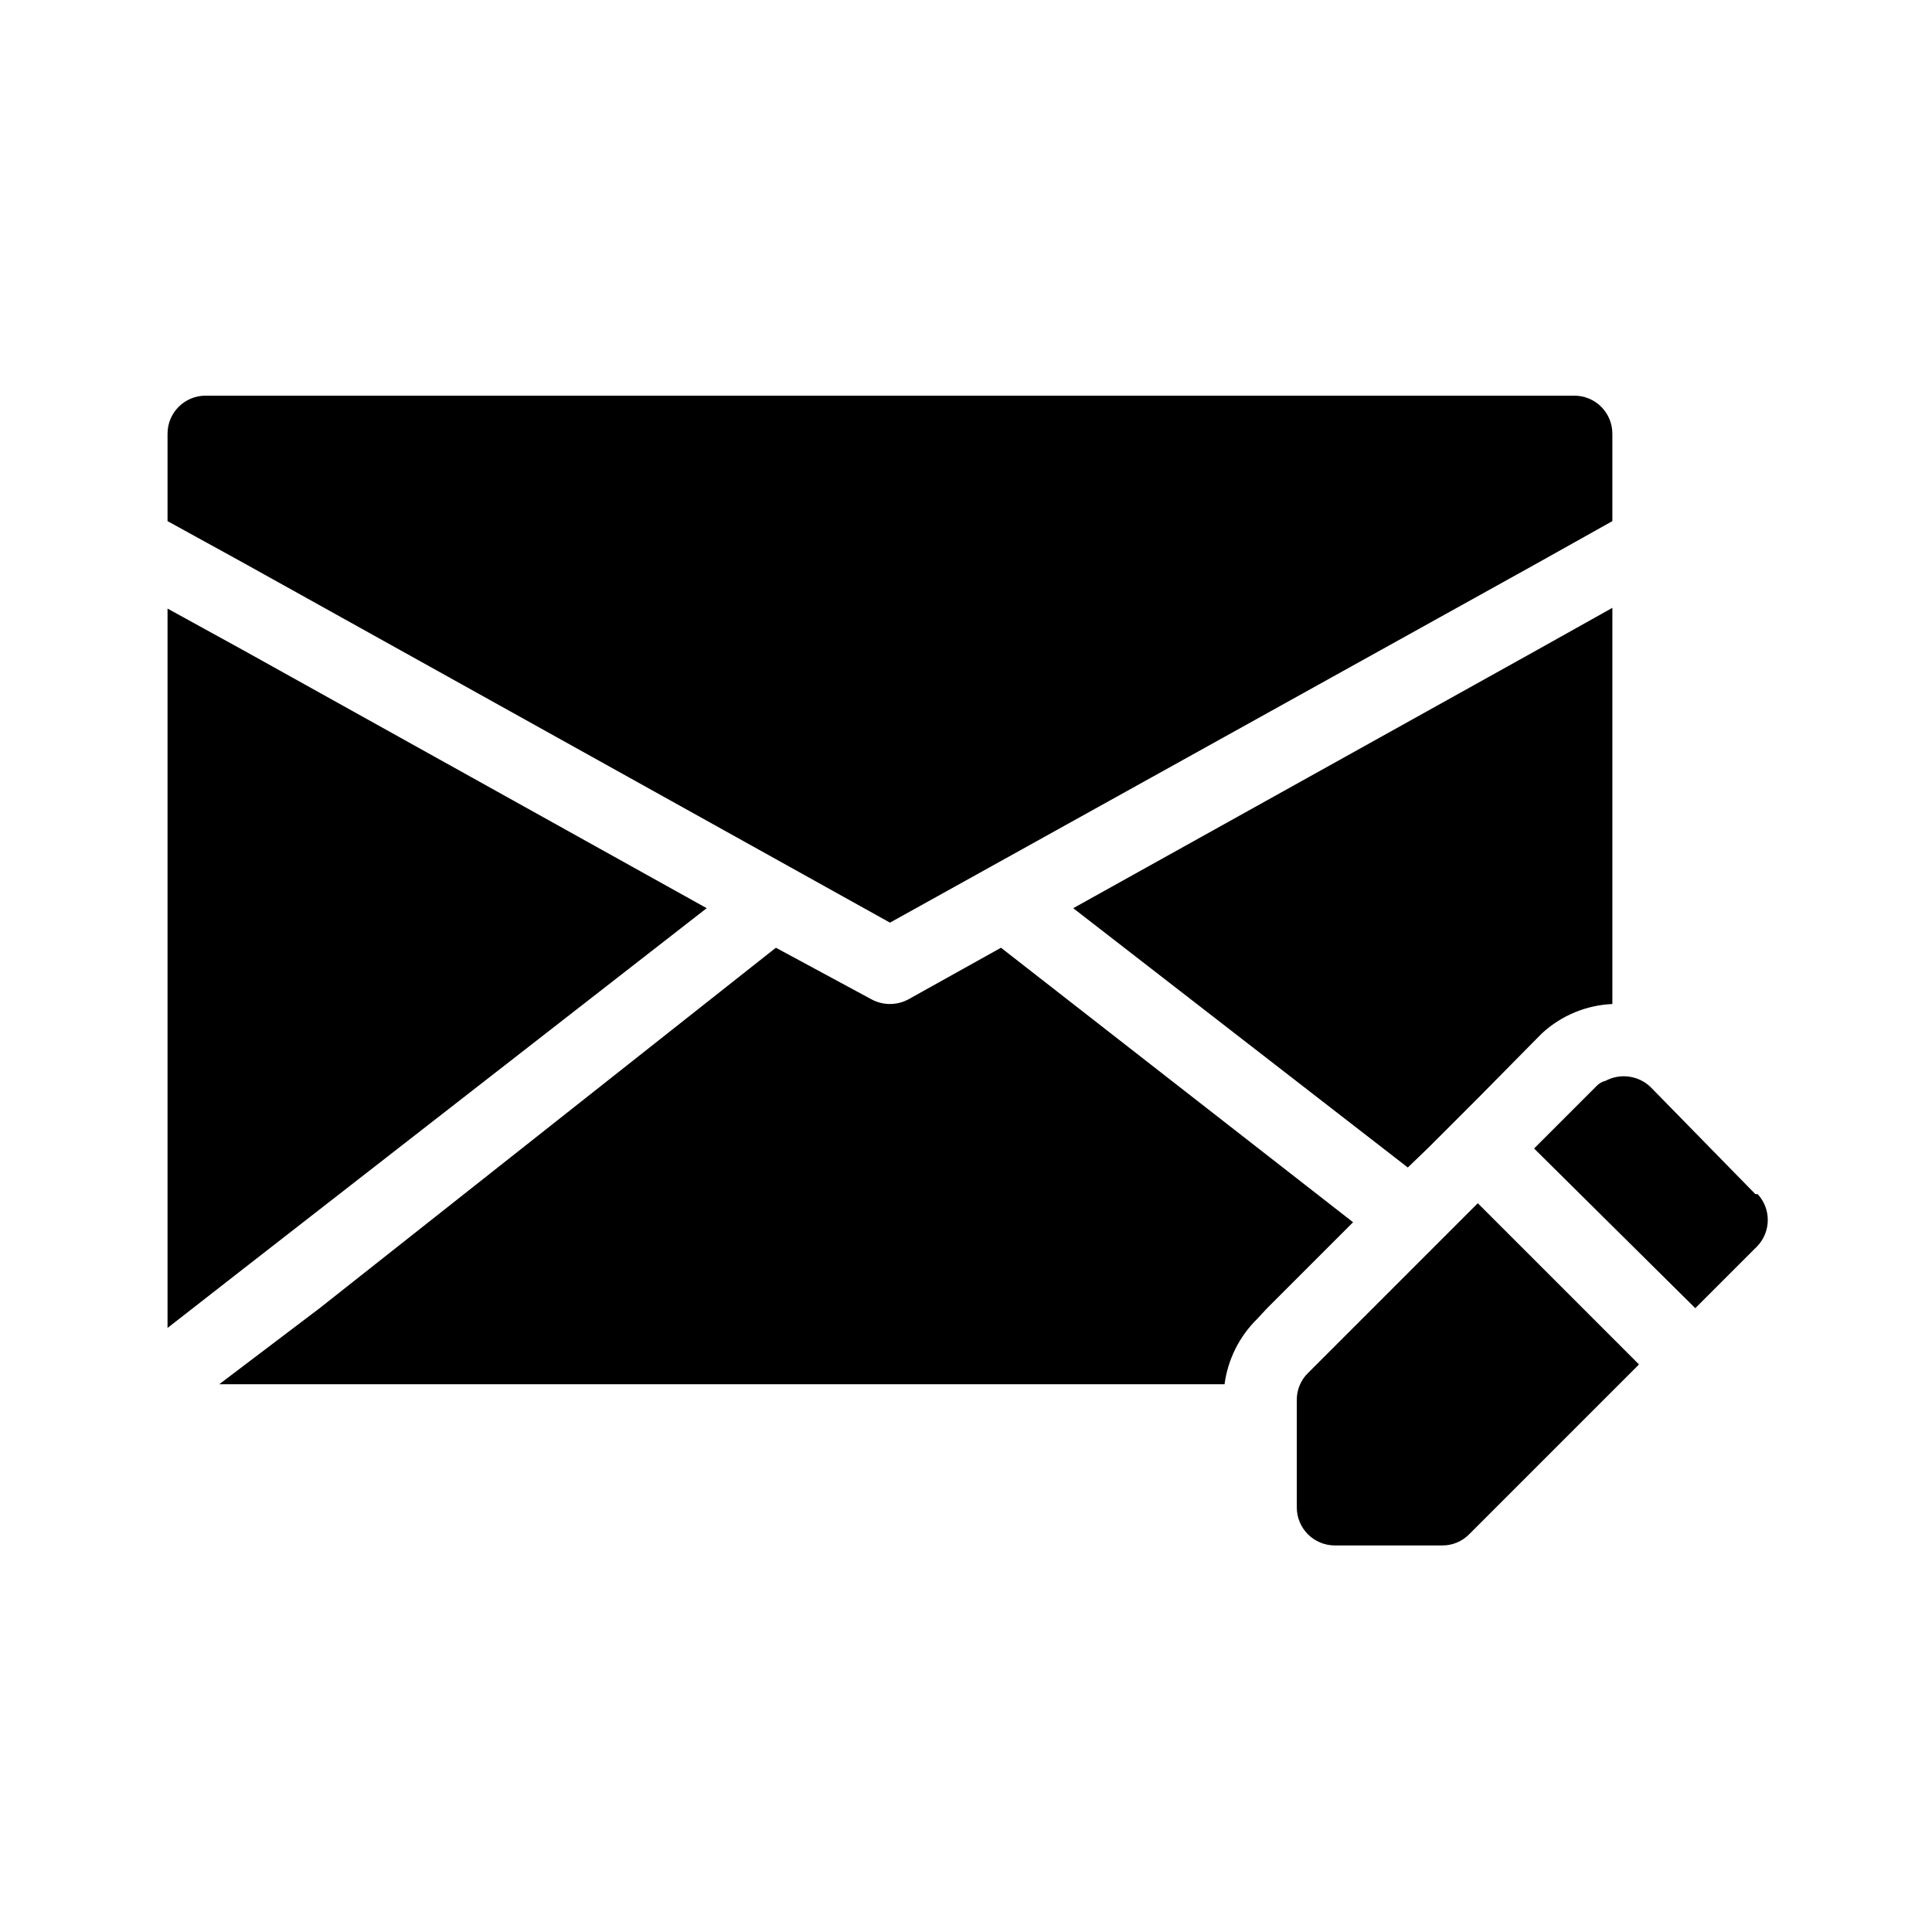
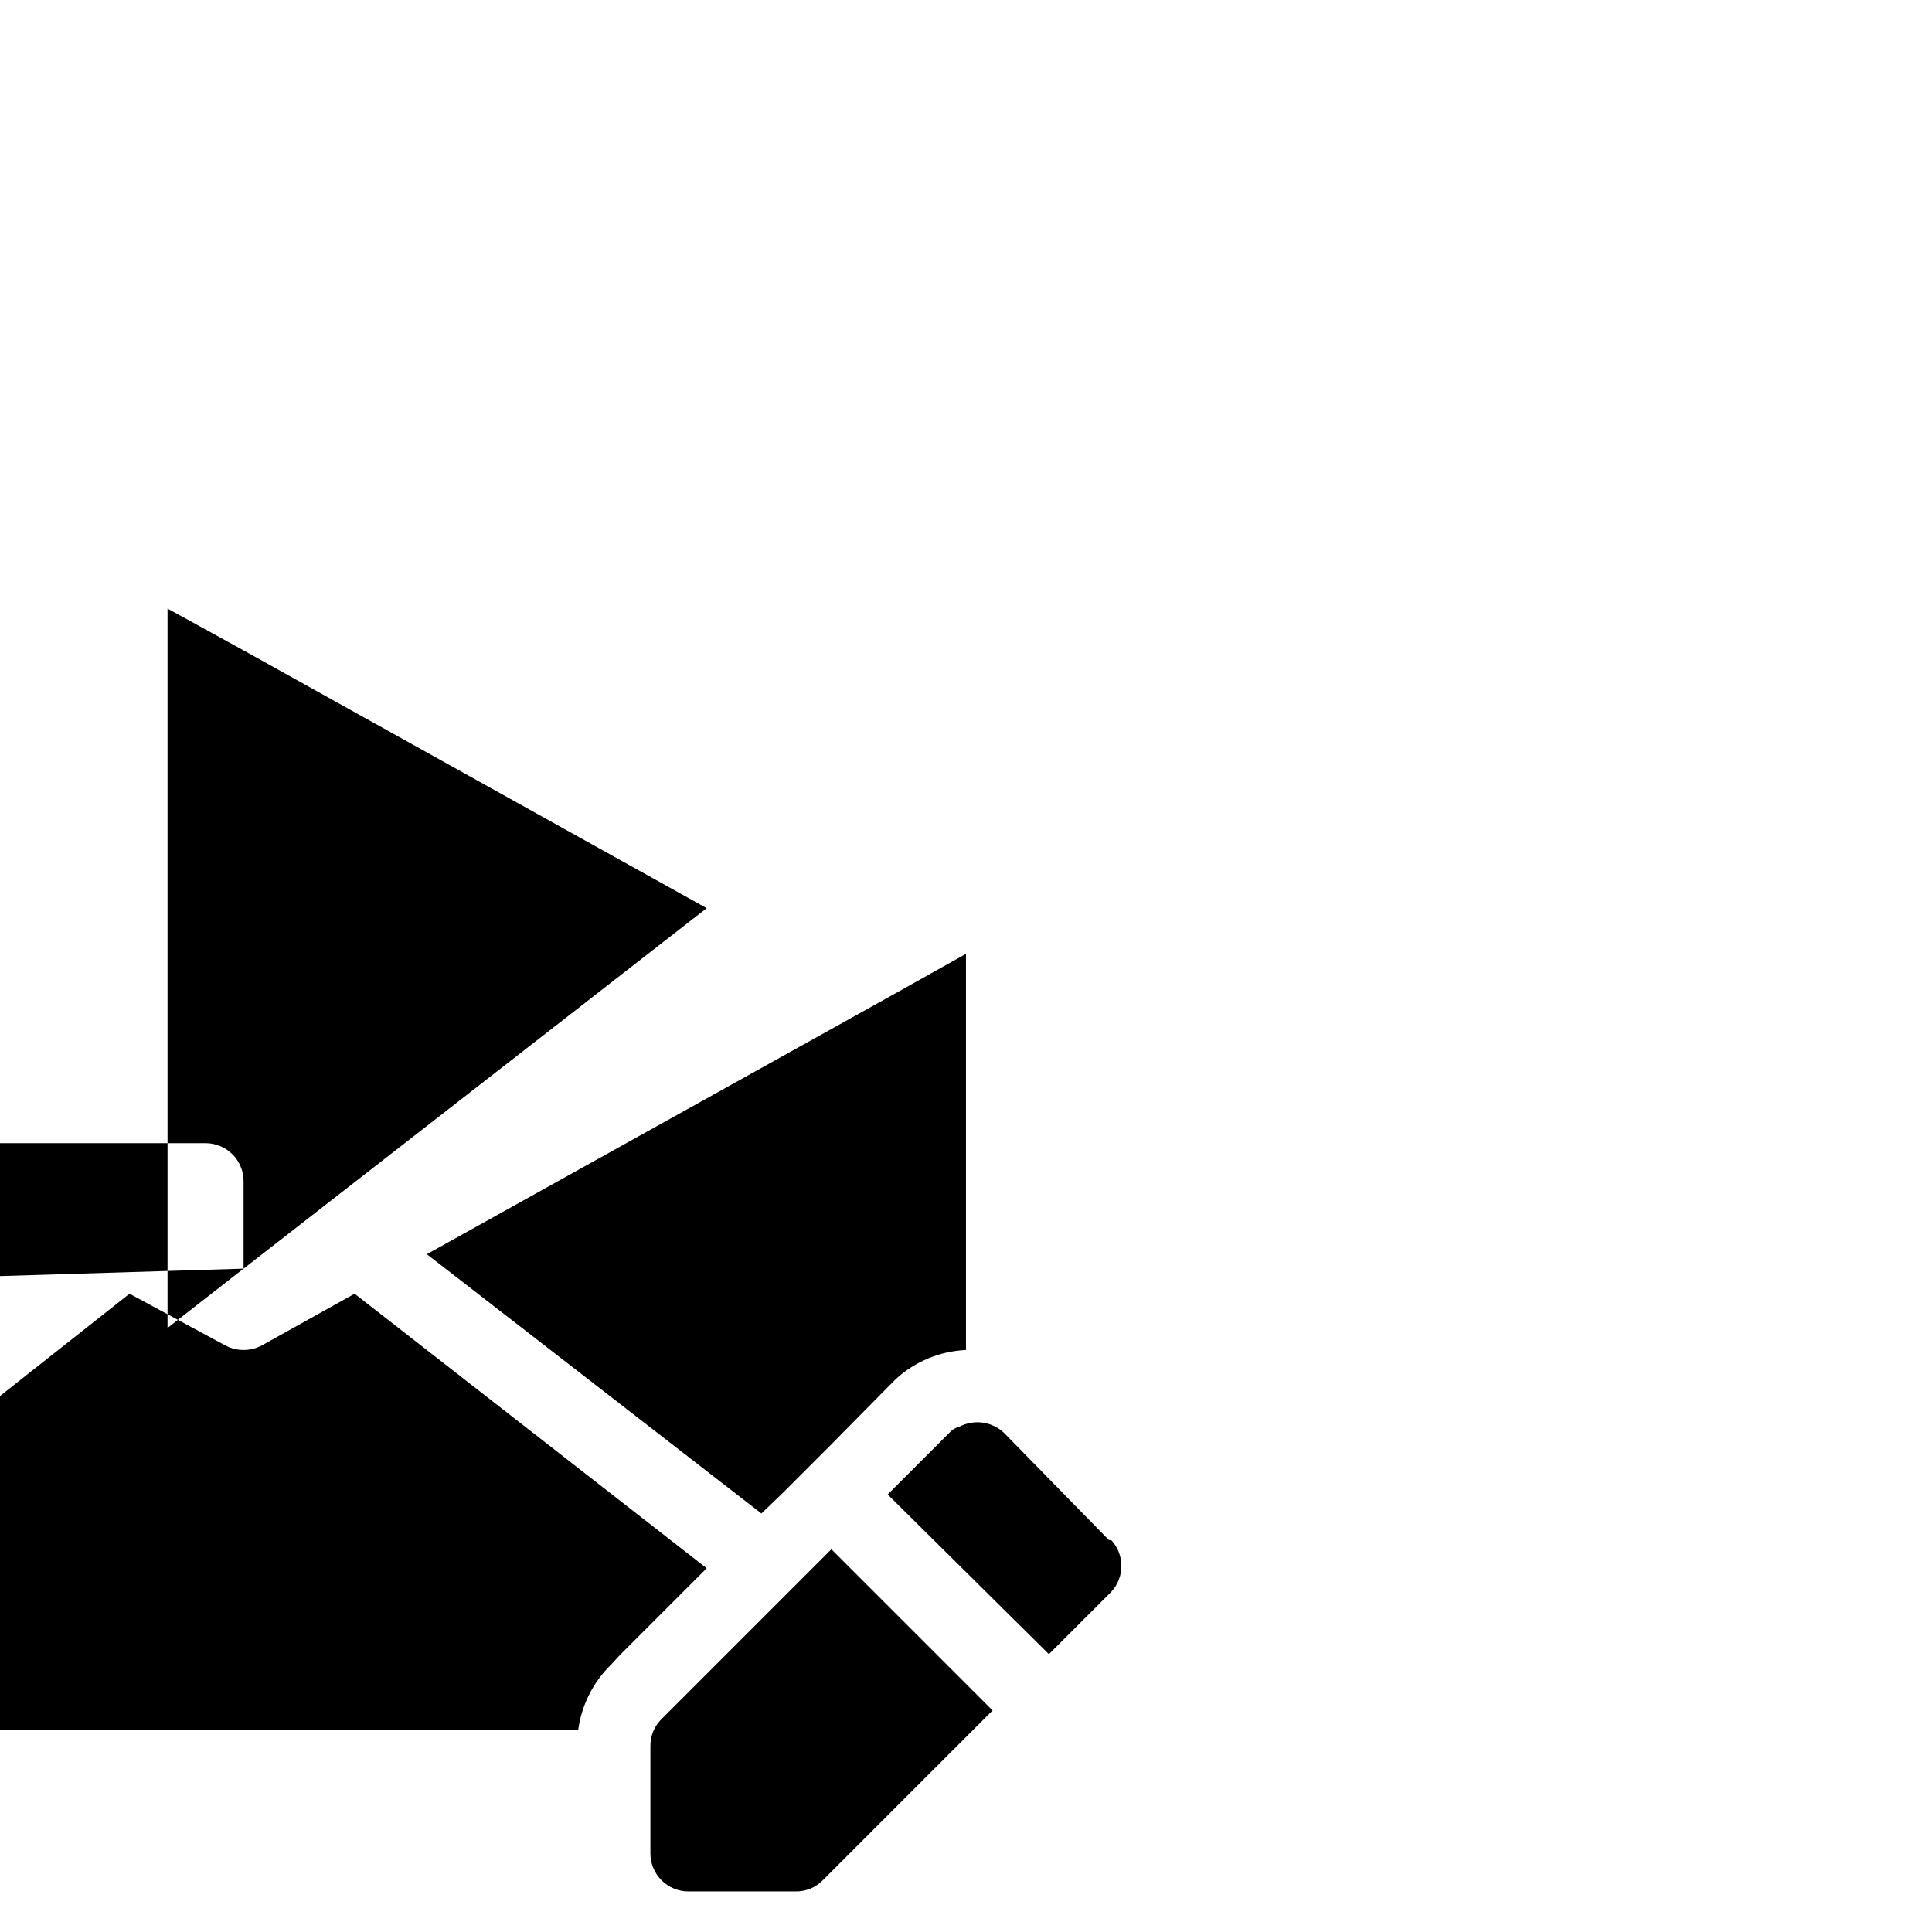
<svg xmlns="http://www.w3.org/2000/svg" fill="#000000" width="800px" height="800px" version="1.1" viewBox="144 144 512 512">
-   <path d="m208.55 480.2-20.152 15.719v-190.64l20.152 11.082 122.73 68.316zm171.3-91.691 171.29-95.121 20.152-11.285v-23.172c0-2.676-1.062-5.238-2.949-7.125-1.891-1.891-4.453-2.953-7.125-2.953h-362.74c-5.566 0-10.078 4.512-10.078 10.078v23.172l20.152 11.086zm48.566-3.828 88.672 68.719 5.644-5.441 12.898-12.898 15.516-15.719 1.613-1.613-0.004 0.004c5.094-4.648 11.652-7.359 18.539-7.66v-104.99l-20.152 11.285zm-19.145 10.48-24.586 13.703c-3.023 1.609-6.652 1.609-9.676 0l-25.391-13.707-120.91 95.523-26.602 20.152h266.41c0.879-6.578 3.93-12.68 8.668-17.332l2.621-2.82 22.773-22.773zm81.414 112.65c-1.969 1.898-3.062 4.523-3.023 7.258v28.414c0 2.672 1.062 5.234 2.953 7.125s4.453 2.949 7.125 2.949h28.414c2.734 0.039 5.359-1.055 7.254-3.023l44.941-44.941-42.723-42.723zm118.5-47.359-27.809-28.414c-3.207-3.035-7.992-3.684-11.891-1.609-0.93 0.219-1.77 0.711-2.418 1.41l-16.523 16.523 42.723 42.32 16.523-16.523c3.582-3.867 3.582-9.84 0-13.703z" />
+   <path d="m208.55 480.2-20.152 15.719v-190.64l20.152 11.082 122.73 68.316zv-23.172c0-2.676-1.062-5.238-2.949-7.125-1.891-1.891-4.453-2.953-7.125-2.953h-362.74c-5.566 0-10.078 4.512-10.078 10.078v23.172l20.152 11.086zm48.566-3.828 88.672 68.719 5.644-5.441 12.898-12.898 15.516-15.719 1.613-1.613-0.004 0.004c5.094-4.648 11.652-7.359 18.539-7.66v-104.99l-20.152 11.285zm-19.145 10.48-24.586 13.703c-3.023 1.609-6.652 1.609-9.676 0l-25.391-13.707-120.91 95.523-26.602 20.152h266.41c0.879-6.578 3.93-12.68 8.668-17.332l2.621-2.82 22.773-22.773zm81.414 112.65c-1.969 1.898-3.062 4.523-3.023 7.258v28.414c0 2.672 1.062 5.234 2.953 7.125s4.453 2.949 7.125 2.949h28.414c2.734 0.039 5.359-1.055 7.254-3.023l44.941-44.941-42.723-42.723zm118.5-47.359-27.809-28.414c-3.207-3.035-7.992-3.684-11.891-1.609-0.93 0.219-1.77 0.711-2.418 1.41l-16.523 16.523 42.723 42.32 16.523-16.523c3.582-3.867 3.582-9.84 0-13.703z" />
</svg>